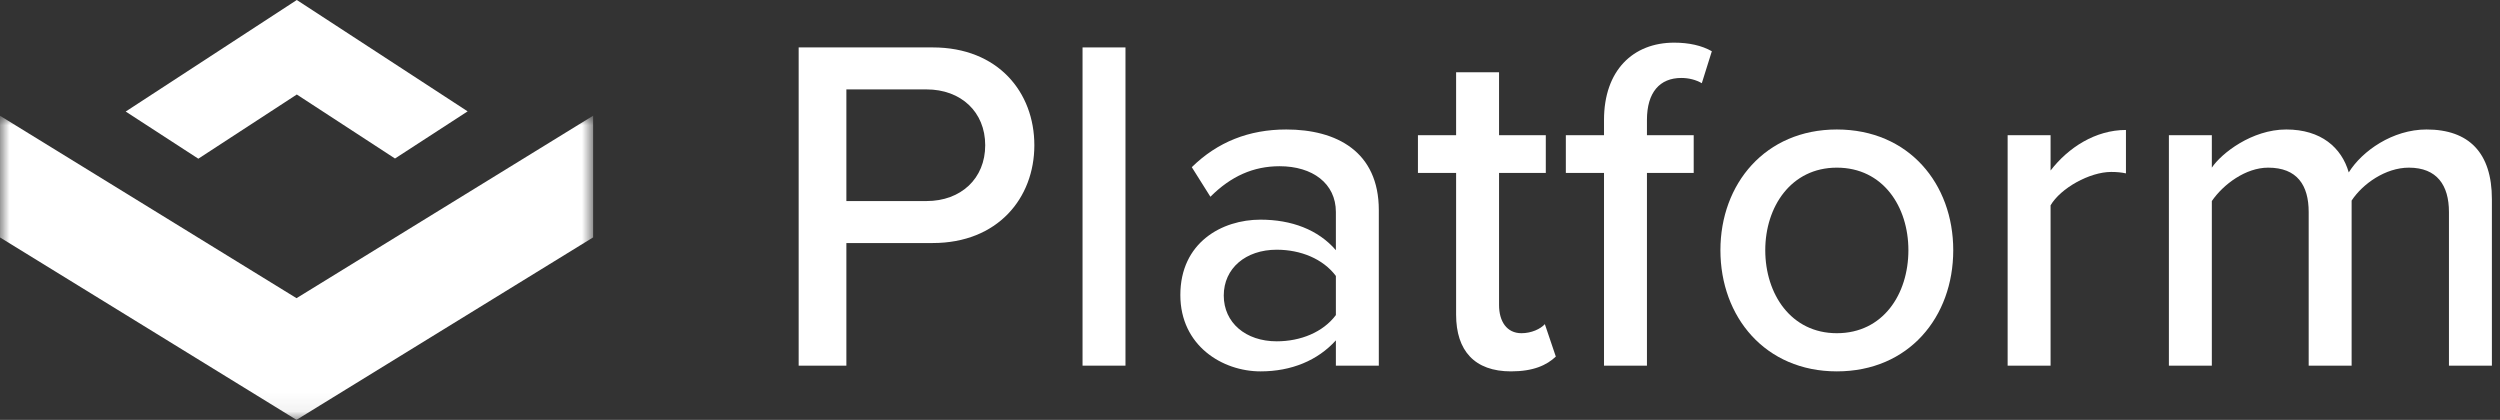
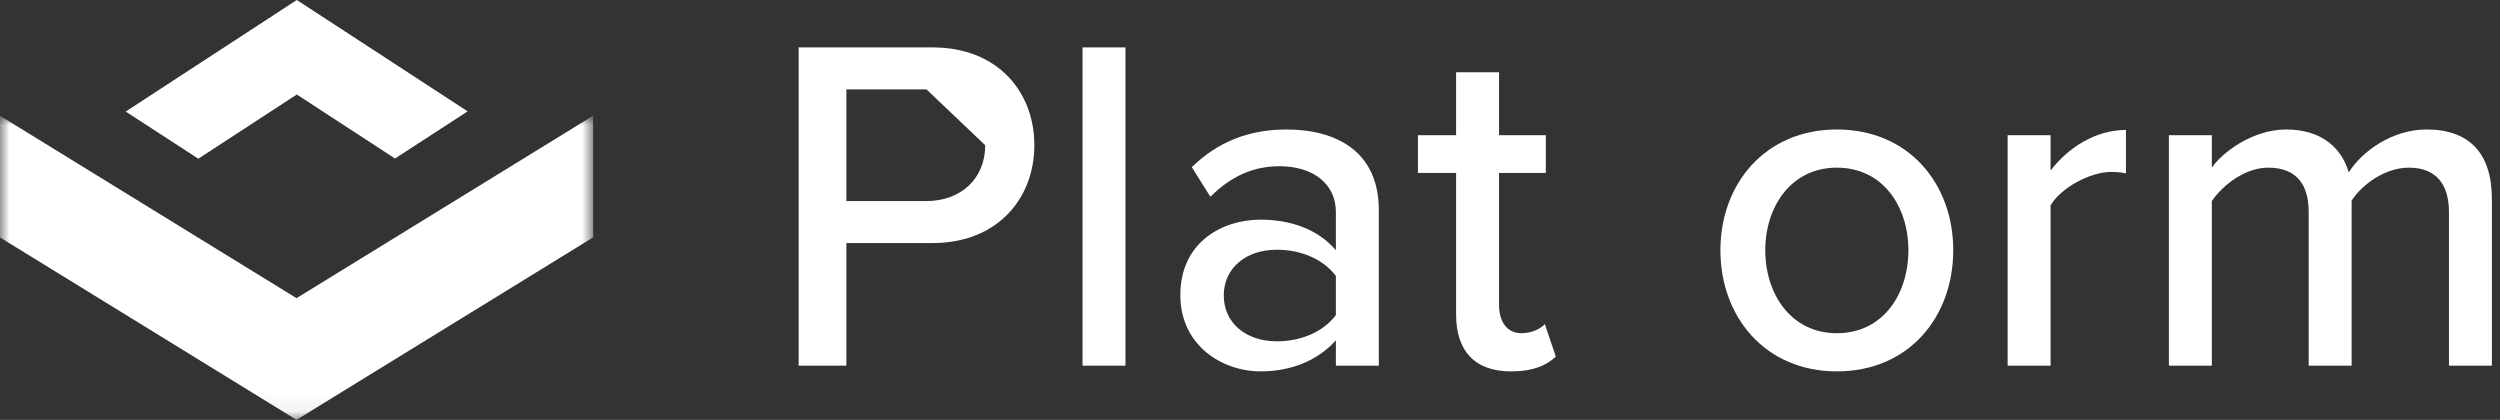
<svg xmlns="http://www.w3.org/2000/svg" xmlns:xlink="http://www.w3.org/1999/xlink" width="131px" height="22px" viewBox="0 0 131 22" version="1.1">
  <rect x="0" y="0" width="131" height="22" fill="#333333" stroke="none" />
  <title>Group 14</title>
  <defs>
    <polygon id="path-1" points="0 0 31.08 0 31.08 15.937 0 15.937" />
  </defs>
  <g id="Page-1" stroke="none" stroke-width="1" fill="none" fill-rule="evenodd">
    <g id="VTS-New-Releases_Q1-22" transform="translate(-675, -431)">
      <g id="Group-19" transform="translate(118, 431)">
        <g id="Group-13" transform="translate(557, 0)">
          <g id="Group-10">
            <polygon id="Fill-5" fill="#FFFFFF" points="15.553 4.952 20.698 8.306 24.504 5.835 15.553 0 15.54 0.008 6.586 5.845 10.392 8.316 15.54 4.96" />
            <g id="Group-9" transform="translate(0, 6.063)">
              <mask id="mask-2" fill="white">
                <use xlink:href="#path-1" />
              </mask>
              <g id="Clip-8" />
              <polygon id="Fill-7" fill="#FFFFFF" mask="url(#mask-2)" points="15.537 9.561 0 0.003 0 6.379 15.537 15.937 15.54 15.935 31.08 6.376 31.08 0 15.54 9.56" />
            </g>
          </g>
          <g id="Platform" transform="translate(41.85, 2.235)" fill="#FFFFFF" fill-rule="nonzero">
-             <path d="M0,16.925 L2.5,16.925 L2.5,10.5 L7.025,10.5 C10.425,10.5 12.35,8.15 12.35,5.375 C12.35,2.6 10.45,0.25 7.025,0.25 L0,0.25 L0,16.925 Z M9.775,5.375 C9.775,7.125 8.5,8.3 6.7,8.3 L2.5,8.3 L2.5,2.45 L6.7,2.45 C8.5,2.45 9.775,3.625 9.775,5.375 Z" id="Shape" />
+             <path d="M0,16.925 L2.5,16.925 L2.5,10.5 L7.025,10.5 C10.425,10.5 12.35,8.15 12.35,5.375 C12.35,2.6 10.45,0.25 7.025,0.25 L0,0.25 L0,16.925 Z M9.775,5.375 C9.775,7.125 8.5,8.3 6.7,8.3 L2.5,8.3 L2.5,2.45 L6.7,2.45 Z" id="Shape" />
            <polygon id="Path" points="14.875 16.925 17.125 16.925 17.125 0.25 14.875 0.25" />
            <path d="M28.15,16.925 L30.4,16.925 L30.4,8.775 C30.4,5.7 28.175,4.55 25.55,4.55 C23.6,4.55 21.95,5.2 20.6,6.525 L21.575,8.075 C22.65,7 23.825,6.475 25.2,6.475 C26.925,6.475 28.15,7.375 28.15,8.875 L28.15,10.875 C27.225,9.8 25.825,9.275 24.2,9.275 C22.175,9.275 20,10.475 20,13.225 C20,15.875 22.2,17.225 24.2,17.225 C25.825,17.225 27.2,16.65 28.15,15.6 L28.15,16.925 Z M28.15,14.275 C27.475,15.175 26.3,15.65 25.05,15.65 C23.425,15.65 22.275,14.675 22.275,13.25 C22.275,11.825 23.425,10.85 25.05,10.85 C26.3,10.85 27.475,11.325 28.15,12.225 L28.15,14.275 Z" id="Shape" />
            <path d="M37.325,17.225 C38.5,17.225 39.2,16.9 39.675,16.45 L39.1,14.75 C38.875,15 38.4,15.225 37.875,15.225 C37.1,15.225 36.7,14.6 36.7,13.75 L36.7,6.825 L39.15,6.825 L39.15,4.85 L36.7,4.85 L36.7,1.55 L34.45,1.55 L34.45,4.85 L32.45,4.85 L32.45,6.825 L34.45,6.825 L34.45,14.25 C34.45,16.15 35.425,17.225 37.325,17.225 Z" id="Path" />
-             <path d="M42.2,16.925 L44.45,16.925 L44.45,6.825 L46.9,6.825 L46.9,4.85 L44.45,4.85 L44.45,4.05 C44.45,2.6 45.125,1.85 46.25,1.85 C46.65,1.85 47.025,1.95 47.325,2.125 L47.85,0.45 C47.325,0.15 46.65,0 45.875,0 C43.725,0 42.2,1.45 42.2,4.05 L42.2,4.85 L40.2,4.85 L40.2,6.825 L42.2,6.825 L42.2,16.925 Z" id="Path" />
            <path d="M54.4,17.225 C58.175,17.225 60.5,14.375 60.5,10.875 C60.5,7.4 58.175,4.55 54.4,4.55 C50.65,4.55 48.3,7.4 48.3,10.875 C48.3,14.375 50.65,17.225 54.4,17.225 Z M54.4,15.225 C52,15.225 50.65,13.175 50.65,10.875 C50.65,8.6 52,6.55 54.4,6.55 C56.825,6.55 58.15,8.6 58.15,10.875 C58.15,13.175 56.825,15.225 54.4,15.225 Z" id="Shape" />
            <path d="M63.35,16.925 L65.6,16.925 L65.6,8.525 C66.125,7.625 67.65,6.775 68.775,6.775 C69.075,6.775 69.325,6.8 69.55,6.85 L69.55,4.575 C67.95,4.575 66.525,5.5 65.6,6.7 L65.6,4.85 L63.35,4.85 L63.35,16.925 Z" id="Path" />
            <path d="M86.475,16.925 L88.725,16.925 L88.725,8.2 C88.725,5.775 87.525,4.55 85.3,4.55 C83.525,4.55 81.925,5.675 81.225,6.8 C80.85,5.5 79.775,4.55 77.95,4.55 C76.15,4.55 74.55,5.8 74.05,6.55 L74.05,4.85 L71.8,4.85 L71.8,16.925 L74.05,16.925 L74.05,8.3 C74.65,7.425 75.825,6.55 77,6.55 C78.525,6.55 79.125,7.475 79.125,8.875 L79.125,16.925 L81.375,16.925 L81.375,8.275 C81.95,7.4 83.15,6.55 84.375,6.55 C85.85,6.55 86.475,7.475 86.475,8.875 L86.475,16.925 Z" id="Path" />
          </g>
        </g>
      </g>
    </g>
  </g>
</svg>